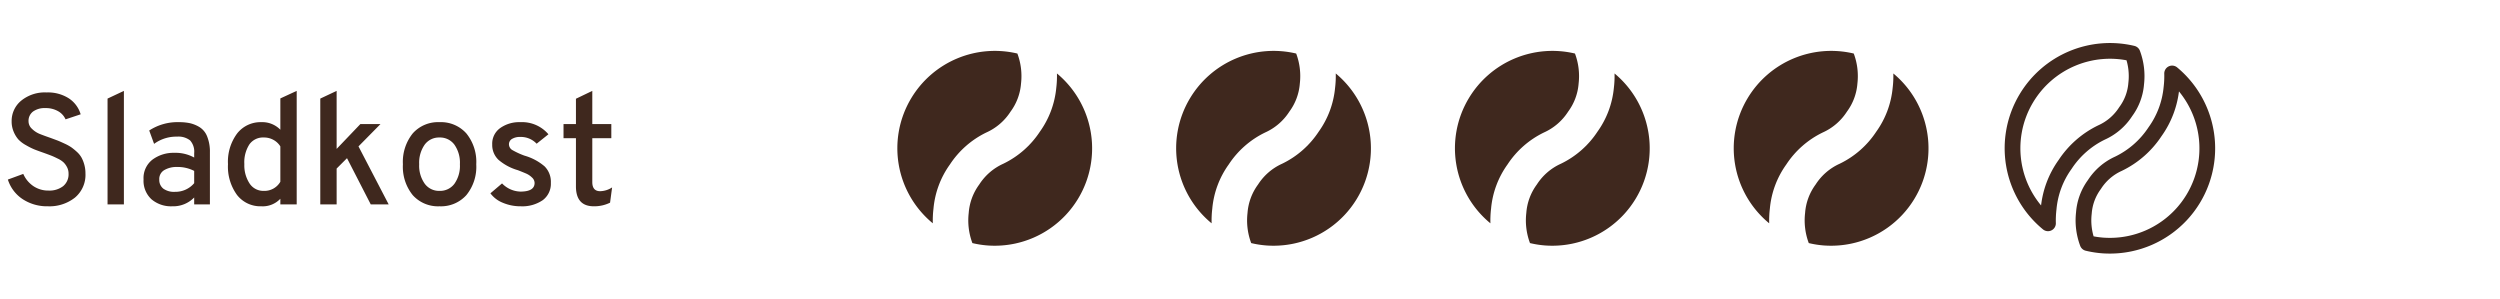
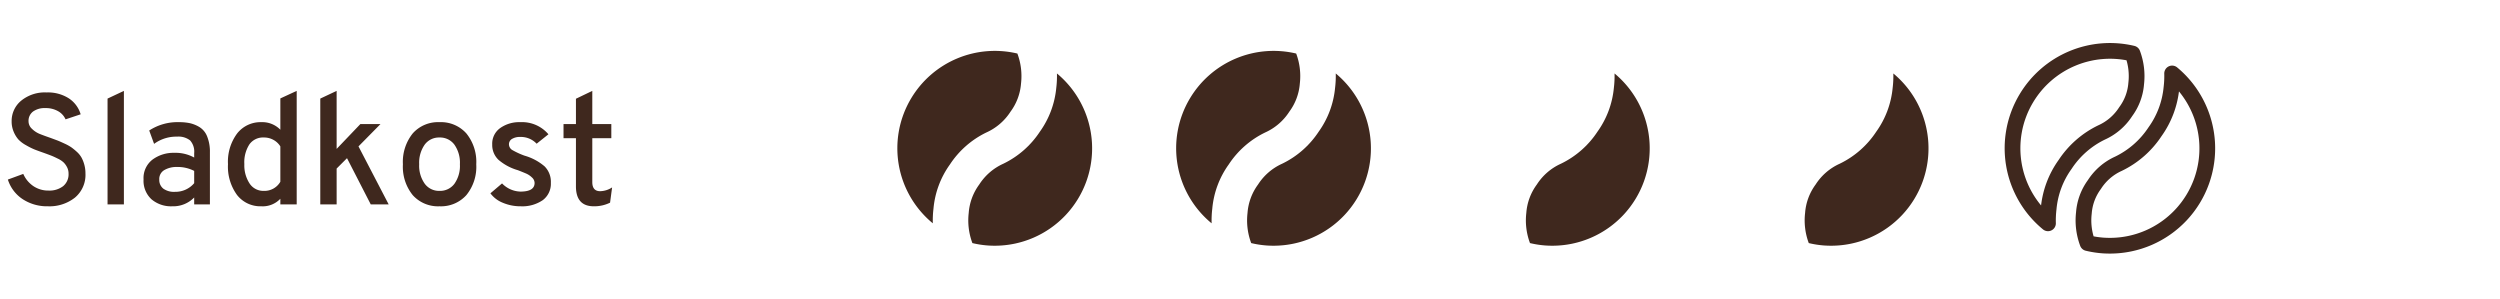
<svg xmlns="http://www.w3.org/2000/svg" width="159" height="19" viewBox="0 0 159 19">
  <g id="sladkost-4" transform="translate(-479 -333)">
    <g id="Group_53" data-name="Group 53" transform="translate(0 3.839)">
      <g id="Group_20" data-name="Group 20" transform="translate(536.068 332.397)">
        <path id="Path_1" data-name="Path 1" d="M75.1,391.9a6.2,6.2,0,0,1,6.749-2.839,4.094,4.094,0,0,1,.232,1.908,3.446,3.446,0,0,1-.666,1.786,3.551,3.551,0,0,1-1.529,1.322,5.781,5.781,0,0,0-2.325,2.036,5.676,5.676,0,0,0-1.048,2.815,6.472,6.472,0,0,0-.042.931,6.178,6.178,0,0,1-1.37-7.96" transform="translate(-74.212 -388.892)" fill="#3f281e" />
        <path id="Path_2" data-name="Path 2" d="M82.985,393.941a5.7,5.7,0,0,0,1.045-2.788,6.3,6.3,0,0,0,.043-.918,6.192,6.192,0,0,1-3.95,10.956c-.153,0-.306-.005-.461-.016a6.155,6.155,0,0,1-.967-.152,4.116,4.116,0,0,1-.234-1.913,3.478,3.478,0,0,1,.67-1.812,3.548,3.548,0,0,1,1.529-1.321,5.8,5.8,0,0,0,2.325-2.036" transform="translate(-73.919 -388.799)" fill="#3f281e" />
      </g>
      <g id="Group_16" data-name="Group 16" transform="translate(571.531 332.397)">
-         <path id="Path_1-2" data-name="Path 1" d="M75.1,391.9a6.2,6.2,0,0,1,6.749-2.839,4.094,4.094,0,0,1,.232,1.908,3.446,3.446,0,0,1-.666,1.786,3.551,3.551,0,0,1-1.529,1.322,5.781,5.781,0,0,0-2.325,2.036,5.676,5.676,0,0,0-1.048,2.815,6.472,6.472,0,0,0-.042.931,6.178,6.178,0,0,1-1.37-7.96" transform="translate(-74.212 -388.892)" fill="#3f281e" />
        <path id="Path_2-2" data-name="Path 2" d="M82.985,393.941a5.7,5.7,0,0,0,1.045-2.788,6.3,6.3,0,0,0,.043-.918,6.192,6.192,0,0,1-3.95,10.956c-.153,0-.306-.005-.461-.016a6.155,6.155,0,0,1-.967-.152,4.116,4.116,0,0,1-.234-1.913,3.478,3.478,0,0,1,.67-1.812,3.548,3.548,0,0,1,1.529-1.321,5.8,5.8,0,0,0,2.325-2.036" transform="translate(-73.919 -388.799)" fill="#3f281e" />
      </g>
      <g id="Group_19" data-name="Group 19" transform="translate(553.8 332.397)">
        <path id="Path_1-3" data-name="Path 1" d="M75.1,391.9a6.2,6.2,0,0,1,6.749-2.839,4.094,4.094,0,0,1,.232,1.908,3.446,3.446,0,0,1-.666,1.786,3.551,3.551,0,0,1-1.529,1.322,5.781,5.781,0,0,0-2.325,2.036,5.676,5.676,0,0,0-1.048,2.815,6.472,6.472,0,0,0-.042.931,6.178,6.178,0,0,1-1.37-7.96" transform="translate(-74.212 -388.892)" fill="#3f281e" />
        <path id="Path_2-3" data-name="Path 2" d="M82.985,393.941a5.7,5.7,0,0,0,1.045-2.788,6.3,6.3,0,0,0,.043-.918,6.192,6.192,0,0,1-3.95,10.956c-.153,0-.306-.005-.461-.016a6.155,6.155,0,0,1-.967-.152,4.116,4.116,0,0,1-.234-1.913,3.478,3.478,0,0,1,.67-1.812,3.548,3.548,0,0,1,1.529-1.321,5.8,5.8,0,0,0,2.325-2.036" transform="translate(-73.919 -388.799)" fill="#3f281e" />
      </g>
      <g id="Group_17" data-name="Group 17" transform="translate(589.262 332.397)">
-         <path id="Path_1-4" data-name="Path 1" d="M75.1,391.9a6.2,6.2,0,0,1,6.749-2.839,4.094,4.094,0,0,1,.232,1.908,3.446,3.446,0,0,1-.666,1.786,3.551,3.551,0,0,1-1.529,1.322,5.781,5.781,0,0,0-2.325,2.036,5.676,5.676,0,0,0-1.048,2.815,6.472,6.472,0,0,0-.042.931,6.178,6.178,0,0,1-1.37-7.96" transform="translate(-74.212 -388.892)" fill="#3f281e" />
        <path id="Path_2-4" data-name="Path 2" d="M82.985,393.941a5.7,5.7,0,0,0,1.045-2.788,6.3,6.3,0,0,0,.043-.918,6.192,6.192,0,0,1-3.95,10.956c-.153,0-.306-.005-.461-.016a6.155,6.155,0,0,1-.967-.152,4.116,4.116,0,0,1-.234-1.913,3.478,3.478,0,0,1,.67-1.812,3.548,3.548,0,0,1,1.529-1.321,5.8,5.8,0,0,0,2.325-2.036" transform="translate(-73.919 -388.799)" fill="#3f281e" />
      </g>
      <g id="Group_18" data-name="Group 18" transform="translate(606.993 332.397)">
        <path id="Path_1-5" data-name="Path 1" d="M75.1,391.9a6.2,6.2,0,0,1,6.749-2.839,4.094,4.094,0,0,1,.232,1.908,3.446,3.446,0,0,1-.666,1.786,3.551,3.551,0,0,1-1.529,1.322,5.781,5.781,0,0,0-2.325,2.036,5.676,5.676,0,0,0-1.048,2.815,6.472,6.472,0,0,0-.042.931,6.178,6.178,0,0,1-1.37-7.96" transform="translate(-74.212 -388.892)" fill="none" stroke="#3f281e" stroke-linecap="round" stroke-linejoin="round" stroke-width="1" />
        <path id="Path_2-5" data-name="Path 2" d="M82.985,393.941a5.7,5.7,0,0,0,1.045-2.788,6.3,6.3,0,0,0,.043-.918,6.192,6.192,0,0,1-3.95,10.956c-.153,0-.306-.005-.461-.016a6.155,6.155,0,0,1-.967-.152,4.116,4.116,0,0,1-.234-1.913,3.478,3.478,0,0,1,.67-1.812,3.548,3.548,0,0,1,1.529-1.321,5.8,5.8,0,0,0,2.325-2.036" transform="translate(-73.919 -388.799)" fill="none" stroke="#3f281e" stroke-linecap="round" stroke-linejoin="round" stroke-width="1" />
      </g>
      <path id="Path_11" data-name="Path 11" d="M3.05.12A2.827,2.827,0,0,1,1.44-.335,2.333,2.333,0,0,1,.5-1.58l.98-.36a1.809,1.809,0,0,0,.64.775,1.686,1.686,0,0,0,.97.285,1.424,1.424,0,0,0,.925-.28.971.971,0,0,0,.345-.8.873.873,0,0,0-.095-.405,1.207,1.207,0,0,0-.215-.3,1.442,1.442,0,0,0-.37-.245q-.25-.125-.415-.19T2.78-3.28q-.4-.14-.6-.22a4.543,4.543,0,0,1-.525-.265,1.946,1.946,0,0,1-.49-.37A1.8,1.8,0,0,1,.87-4.62a1.668,1.668,0,0,1-.13-.67,1.669,1.669,0,0,1,.6-1.3,2.375,2.375,0,0,1,1.63-.53,2.451,2.451,0,0,1,1.415.38A1.836,1.836,0,0,1,5.13-5.73l-.96.32A1.116,1.116,0,0,0,3.7-5.925a1.561,1.561,0,0,0-.815-.2,1.256,1.256,0,0,0-.785.22.738.738,0,0,0-.285.62.647.647,0,0,0,.22.48,1.513,1.513,0,0,0,.46.31q.24.1.73.27l.445.165Q3.82-4,4.1-3.87a2.927,2.927,0,0,1,.43.235,3.8,3.8,0,0,1,.35.285,1.491,1.491,0,0,1,.3.365,2.039,2.039,0,0,1,.18.45,2.066,2.066,0,0,1,.075.565A1.885,1.885,0,0,1,4.77-.435,2.607,2.607,0,0,1,3.05.12ZM6.84,0V-6.73l1.04-.49V0Zm5.51,0V-.44a1.858,1.858,0,0,1-1.4.56A1.916,1.916,0,0,1,9.635-.325,1.6,1.6,0,0,1,9.13-1.59,1.48,1.48,0,0,1,9.7-2.85a2.241,2.241,0,0,1,1.39-.43,2.448,2.448,0,0,1,1.26.3v-.28a1.064,1.064,0,0,0-.26-.81,1.2,1.2,0,0,0-.83-.24,2.383,2.383,0,0,0-1.46.46L9.49-4.7a3.29,3.29,0,0,1,1.91-.53,3.226,3.226,0,0,1,.68.065,2.036,2.036,0,0,1,.61.25,1.221,1.221,0,0,1,.485.595,2.575,2.575,0,0,1,.175,1.01V0ZM11.14-.8a1.557,1.557,0,0,0,1.21-.55v-.78a2.287,2.287,0,0,0-1.09-.25,1.529,1.529,0,0,0-.815.2.652.652,0,0,0-.315.6.7.7,0,0,0,.26.58A1.169,1.169,0,0,0,11.14-.8Zm5.48.92A1.88,1.88,0,0,1,15.075-.6,3.052,3.052,0,0,1,14.5-2.56a3,3,0,0,1,.585-1.955A1.887,1.887,0,0,1,16.62-5.23a1.6,1.6,0,0,1,1.21.48V-6.74l1.04-.48V0H17.83V-.36A1.54,1.54,0,0,1,16.62.12Zm.15-.98a1.17,1.17,0,0,0,1.06-.58V-3.69a1.186,1.186,0,0,0-.415-.4,1.23,1.23,0,0,0-.645-.165,1.058,1.058,0,0,0-.91.44,2.1,2.1,0,0,0-.32,1.25,2.1,2.1,0,0,0,.33,1.23A1.043,1.043,0,0,0,16.77-.86ZM24.72,0H23.58L22.07-2.94l-.66.66V0H20.37V-6.73l1.04-.49v3.69l1.51-1.58H24.2L22.8-3.69Zm4.94-.59a2.17,2.17,0,0,1-1.71.71,2.155,2.155,0,0,1-1.7-.71,2.865,2.865,0,0,1-.625-1.96,2.884,2.884,0,0,1,.625-1.965,2.148,2.148,0,0,1,1.7-.715,2.163,2.163,0,0,1,1.71.715,2.869,2.869,0,0,1,.63,1.965A2.85,2.85,0,0,1,29.66-.59ZM27.95-.86a1.139,1.139,0,0,0,.95-.45,1.973,1.973,0,0,0,.35-1.24A2,2,0,0,0,28.9-3.8a1.135,1.135,0,0,0-.95-.455,1.125,1.125,0,0,0-.94.455,2,2,0,0,0-.35,1.245,1.977,1.977,0,0,0,.35,1.235A1.125,1.125,0,0,0,27.95-.86Zm5.17.98A2.861,2.861,0,0,1,31.99-.1a1.823,1.823,0,0,1-.8-.605l.74-.63a1.686,1.686,0,0,0,1.17.52q.9,0,.9-.55a.475.475,0,0,0-.17-.35,1.226,1.226,0,0,0-.34-.235q-.17-.075-.55-.225a3.279,3.279,0,0,1-1.235-.66,1.3,1.3,0,0,1-.4-.98,1.218,1.218,0,0,1,.5-1.035A2.081,2.081,0,0,1,33.09-5.23a2.2,2.2,0,0,1,1.79.77l-.75.6a1.375,1.375,0,0,0-1.04-.43.963.963,0,0,0-.525.125.39.39,0,0,0-.195.345.43.43,0,0,0,.235.375,4.9,4.9,0,0,0,.755.345,3.386,3.386,0,0,1,1.275.68,1.39,1.39,0,0,1,.4,1.05,1.3,1.3,0,0,1-.515,1.1A2.3,2.3,0,0,1,33.12.12Zm4.65,0q-1.14,0-1.14-1.27V-4.21h-.79v-.9h.79V-6.72l1.04-.5v2.11h1.21v.9H37.67v2.79q0,.58.5.58a1.449,1.449,0,0,0,.76-.24l-.13.97A2.271,2.271,0,0,1,37.77.12Z" transform="translate(479 342.161)" fill="#3f281e" />
    </g>
    <rect id="Rectangle_5" data-name="Rectangle 5" width="159" height="19" transform="translate(479 333)" fill="rgba(217,21,21,0.47)" opacity="0" />
  </g>
</svg>